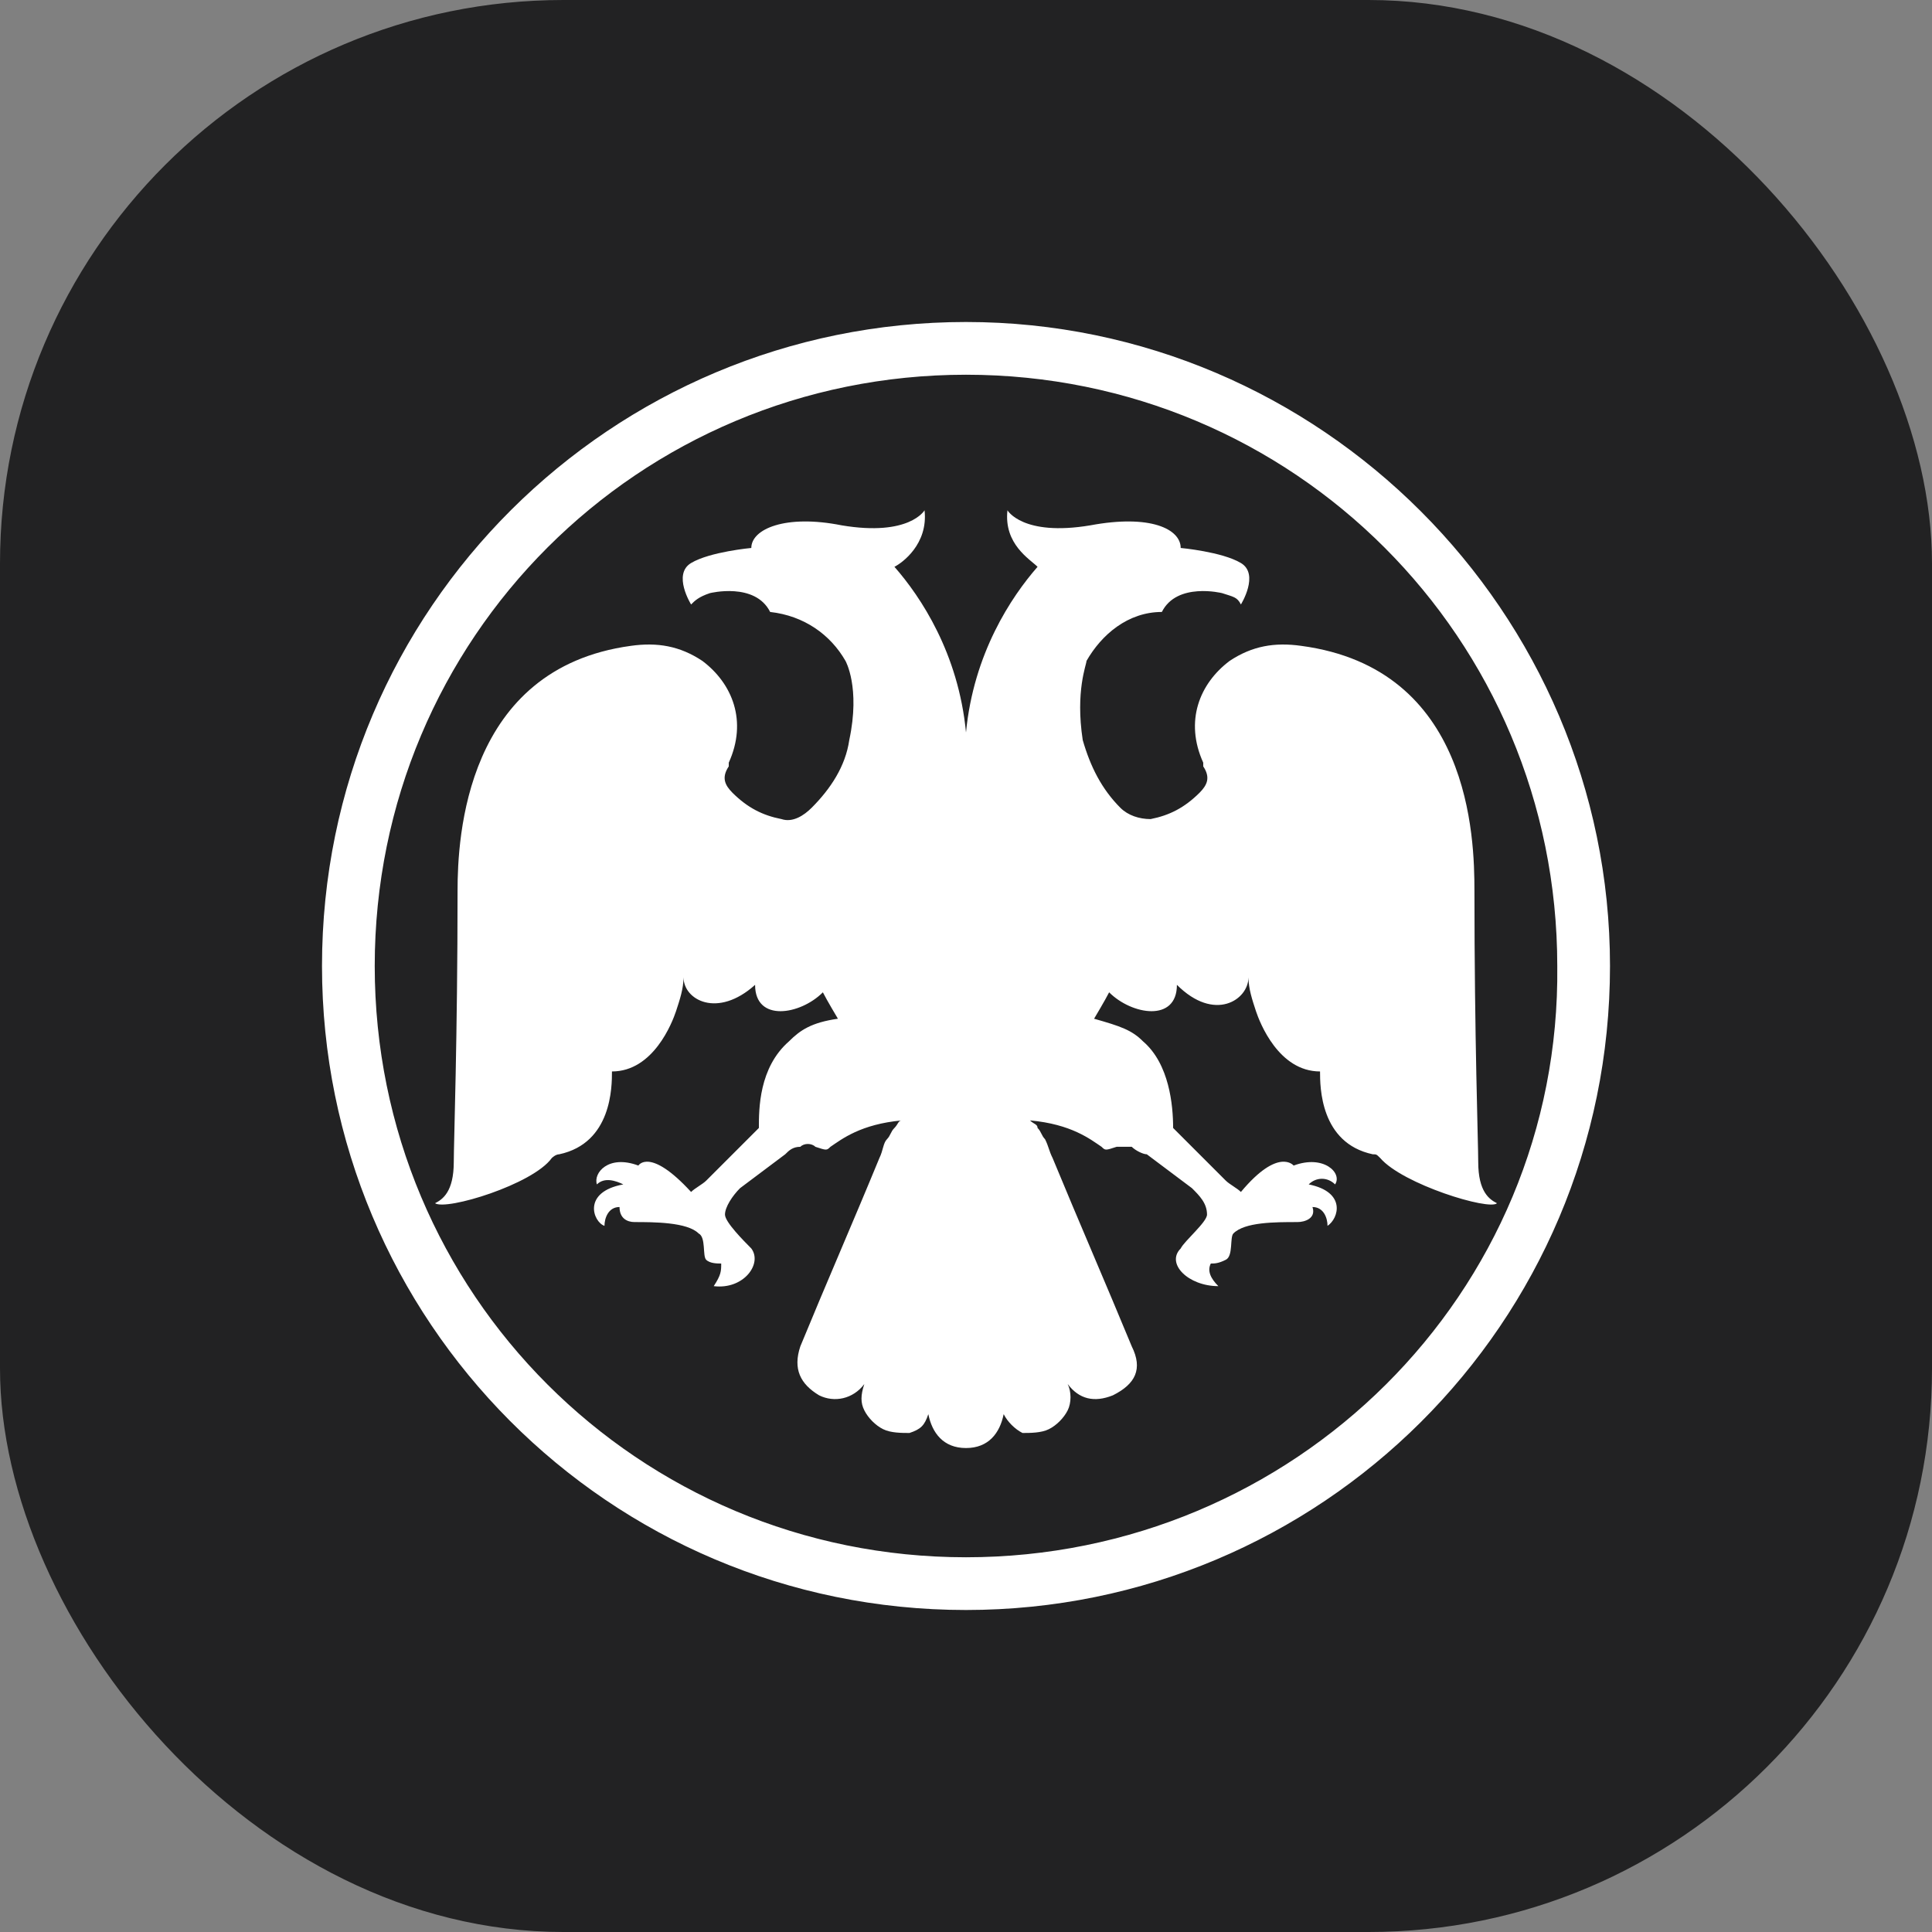
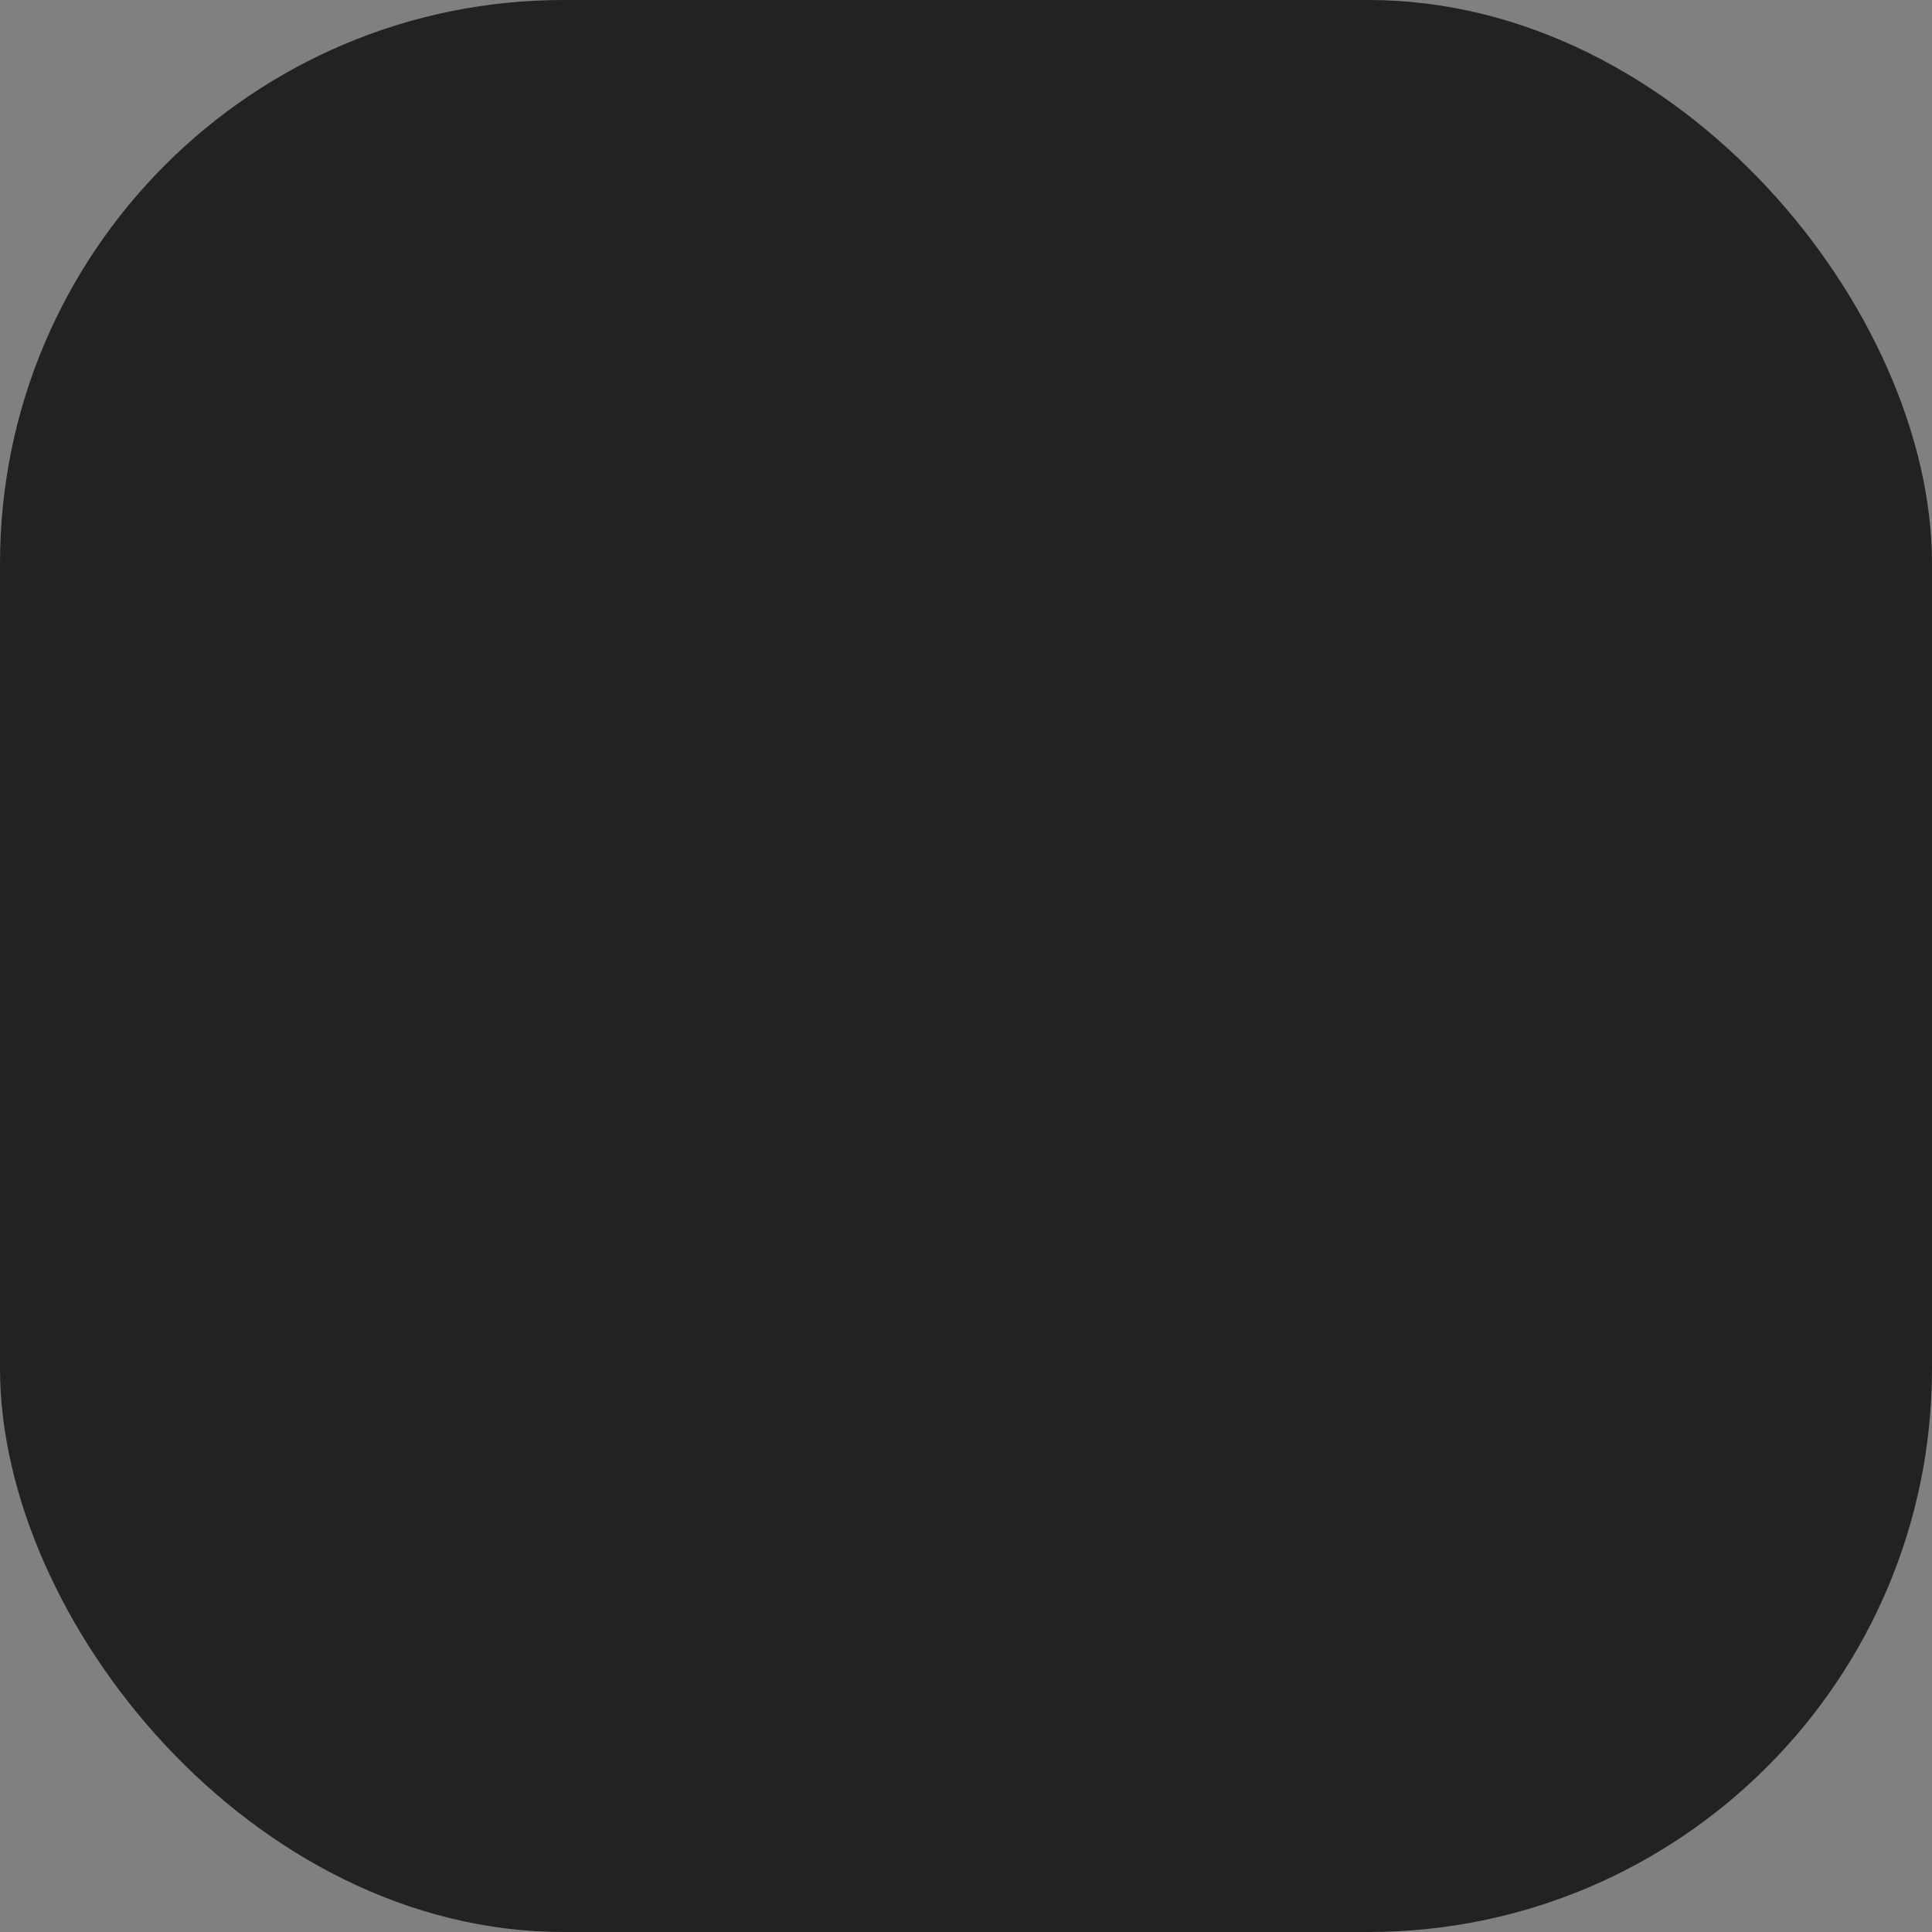
<svg xmlns="http://www.w3.org/2000/svg" width="24" height="24" viewBox="0 0 24 24" fill="none">
  <rect x="0" y="0" width="24" height="24" fill="#808080" stroke="none" />
  <rect width="24" height="24" rx="7" fill="#222223" />
-   <path d="M12 4C7.602 4 4 7.556 4 12C4 16.398 7.556 20 12 20C16.398 20 20 16.444 20 12C20 7.602 16.398 4 12 4ZM12 19.345C7.93 19.345 4.655 16.07 4.655 12C4.655 7.93 7.93 4.655 12 4.655C16.07 4.655 19.345 7.93 19.345 12C19.392 16.07 16.07 19.345 12 19.345Z" fill="white" />
-   <path d="M12 17.988C12.281 17.988 12.421 17.801 12.468 17.567C12.515 17.661 12.608 17.754 12.702 17.801C12.795 17.801 12.936 17.801 13.029 17.754C13.123 17.708 13.216 17.614 13.263 17.52C13.31 17.427 13.31 17.287 13.263 17.193C13.404 17.38 13.591 17.427 13.825 17.333C14.105 17.193 14.199 17.006 14.059 16.725C13.731 15.93 13.404 15.181 13.076 14.386C13.029 14.292 13.029 14.246 12.982 14.152C12.936 14.105 12.936 14.058 12.889 14.012C12.889 13.965 12.842 13.965 12.795 13.918C13.31 13.965 13.544 14.152 13.684 14.246C13.731 14.292 13.731 14.292 13.871 14.246C13.918 14.246 14.012 14.246 14.059 14.246C14.105 14.292 14.199 14.339 14.246 14.339C14.433 14.479 14.62 14.62 14.807 14.76C14.901 14.854 14.994 14.947 14.994 15.088C14.994 15.181 14.713 15.415 14.667 15.509C14.48 15.696 14.76 15.977 15.135 15.977C15.041 15.883 14.994 15.789 15.041 15.696C15.088 15.696 15.135 15.696 15.228 15.649C15.322 15.602 15.275 15.368 15.322 15.322C15.462 15.181 15.836 15.181 16.117 15.181C16.211 15.181 16.351 15.134 16.304 14.994C16.445 14.994 16.491 15.134 16.491 15.228C16.632 15.134 16.725 14.807 16.257 14.713C16.351 14.62 16.491 14.62 16.585 14.713C16.678 14.573 16.445 14.339 16.07 14.479C16.07 14.479 15.883 14.246 15.415 14.807C15.368 14.76 15.275 14.713 15.228 14.667C15.041 14.479 14.573 14.012 14.573 14.012C14.573 13.731 14.526 13.216 14.199 12.936C14.059 12.795 13.918 12.748 13.591 12.655C13.591 12.655 13.731 12.421 13.778 12.327C14.059 12.608 14.62 12.702 14.62 12.234C15.088 12.702 15.509 12.421 15.509 12.14C15.509 12.281 15.556 12.421 15.602 12.561C15.649 12.702 15.883 13.31 16.398 13.31C16.398 13.497 16.398 14.199 17.053 14.339C17.099 14.339 17.099 14.339 17.146 14.386C17.427 14.713 18.503 15.041 18.596 14.947C18.503 14.9 18.363 14.807 18.363 14.433C18.363 14.199 18.316 12.889 18.316 11.064C18.316 10.409 18.269 8.304 16.164 8.023C15.836 7.977 15.556 8.023 15.275 8.21C14.901 8.491 14.713 8.959 14.947 9.474V9.52C15.041 9.661 14.994 9.754 14.901 9.848C14.713 10.035 14.526 10.129 14.293 10.175C14.152 10.175 14.012 10.129 13.918 10.035C13.684 9.801 13.544 9.52 13.45 9.193C13.357 8.585 13.497 8.257 13.497 8.21C13.684 7.883 14.012 7.602 14.433 7.602C14.62 7.228 15.181 7.368 15.181 7.368C15.322 7.415 15.368 7.415 15.415 7.509C15.415 7.509 15.649 7.134 15.415 6.994C15.181 6.854 14.667 6.807 14.667 6.807C14.667 6.573 14.293 6.386 13.544 6.526C12.702 6.667 12.515 6.339 12.515 6.339C12.468 6.76 12.795 6.947 12.889 7.041C12.562 7.415 12.094 8.117 12 9.099C11.906 8.117 11.439 7.415 11.111 7.041C11.205 6.994 11.532 6.76 11.485 6.339C11.485 6.339 11.298 6.667 10.456 6.526C9.754 6.386 9.333 6.573 9.333 6.807C9.333 6.807 8.819 6.854 8.585 6.994C8.351 7.134 8.585 7.509 8.585 7.509C8.632 7.462 8.678 7.415 8.819 7.368C8.819 7.368 9.38 7.228 9.567 7.602C9.988 7.649 10.316 7.883 10.503 8.21C10.503 8.21 10.69 8.538 10.55 9.193C10.503 9.52 10.316 9.801 10.082 10.035C9.988 10.129 9.848 10.222 9.708 10.175C9.474 10.129 9.287 10.035 9.099 9.848C9.006 9.754 8.959 9.661 9.053 9.52V9.474C9.287 8.959 9.099 8.491 8.725 8.21C8.444 8.023 8.164 7.977 7.836 8.023C5.778 8.304 5.684 10.409 5.684 11.064C5.684 12.889 5.637 14.199 5.637 14.433C5.637 14.807 5.497 14.9 5.404 14.947C5.544 15.041 6.62 14.713 6.854 14.386C6.854 14.386 6.901 14.339 6.947 14.339C7.602 14.199 7.602 13.497 7.602 13.31C8.117 13.31 8.351 12.702 8.398 12.561C8.444 12.421 8.491 12.281 8.491 12.14C8.491 12.421 8.912 12.655 9.38 12.234C9.38 12.702 9.942 12.608 10.222 12.327C10.269 12.421 10.409 12.655 10.409 12.655C10.082 12.702 9.942 12.795 9.801 12.936C9.427 13.263 9.427 13.778 9.427 14.012C9.427 14.012 8.959 14.479 8.772 14.667C8.725 14.713 8.632 14.76 8.585 14.807C8.07 14.246 7.93 14.479 7.93 14.479C7.556 14.339 7.368 14.573 7.415 14.713C7.509 14.62 7.649 14.667 7.743 14.713C7.228 14.807 7.368 15.181 7.509 15.228C7.509 15.134 7.556 14.994 7.696 14.994C7.696 15.134 7.79 15.181 7.883 15.181C8.117 15.181 8.538 15.181 8.678 15.322C8.772 15.368 8.725 15.602 8.772 15.649C8.819 15.696 8.912 15.696 8.959 15.696C8.959 15.789 8.959 15.836 8.866 15.977C9.24 16.023 9.474 15.696 9.333 15.509C9.24 15.415 9.006 15.181 9.006 15.088C9.006 14.994 9.099 14.854 9.193 14.76C9.38 14.62 9.567 14.479 9.754 14.339C9.801 14.292 9.848 14.246 9.942 14.246C9.988 14.199 10.082 14.199 10.129 14.246C10.269 14.292 10.269 14.292 10.316 14.246C10.456 14.152 10.69 13.965 11.205 13.918C11.158 13.918 11.158 13.965 11.111 14.012C11.064 14.058 11.064 14.105 11.018 14.152C10.971 14.199 10.971 14.292 10.924 14.386C10.597 15.181 10.269 15.93 9.942 16.725C9.848 17.006 9.942 17.193 10.175 17.333C10.363 17.427 10.597 17.38 10.737 17.193C10.69 17.333 10.69 17.427 10.737 17.52C10.784 17.614 10.877 17.708 10.971 17.754C11.064 17.801 11.205 17.801 11.298 17.801C11.439 17.754 11.485 17.708 11.532 17.567C11.579 17.801 11.719 17.988 12 17.988Z" fill="white" />
</svg>